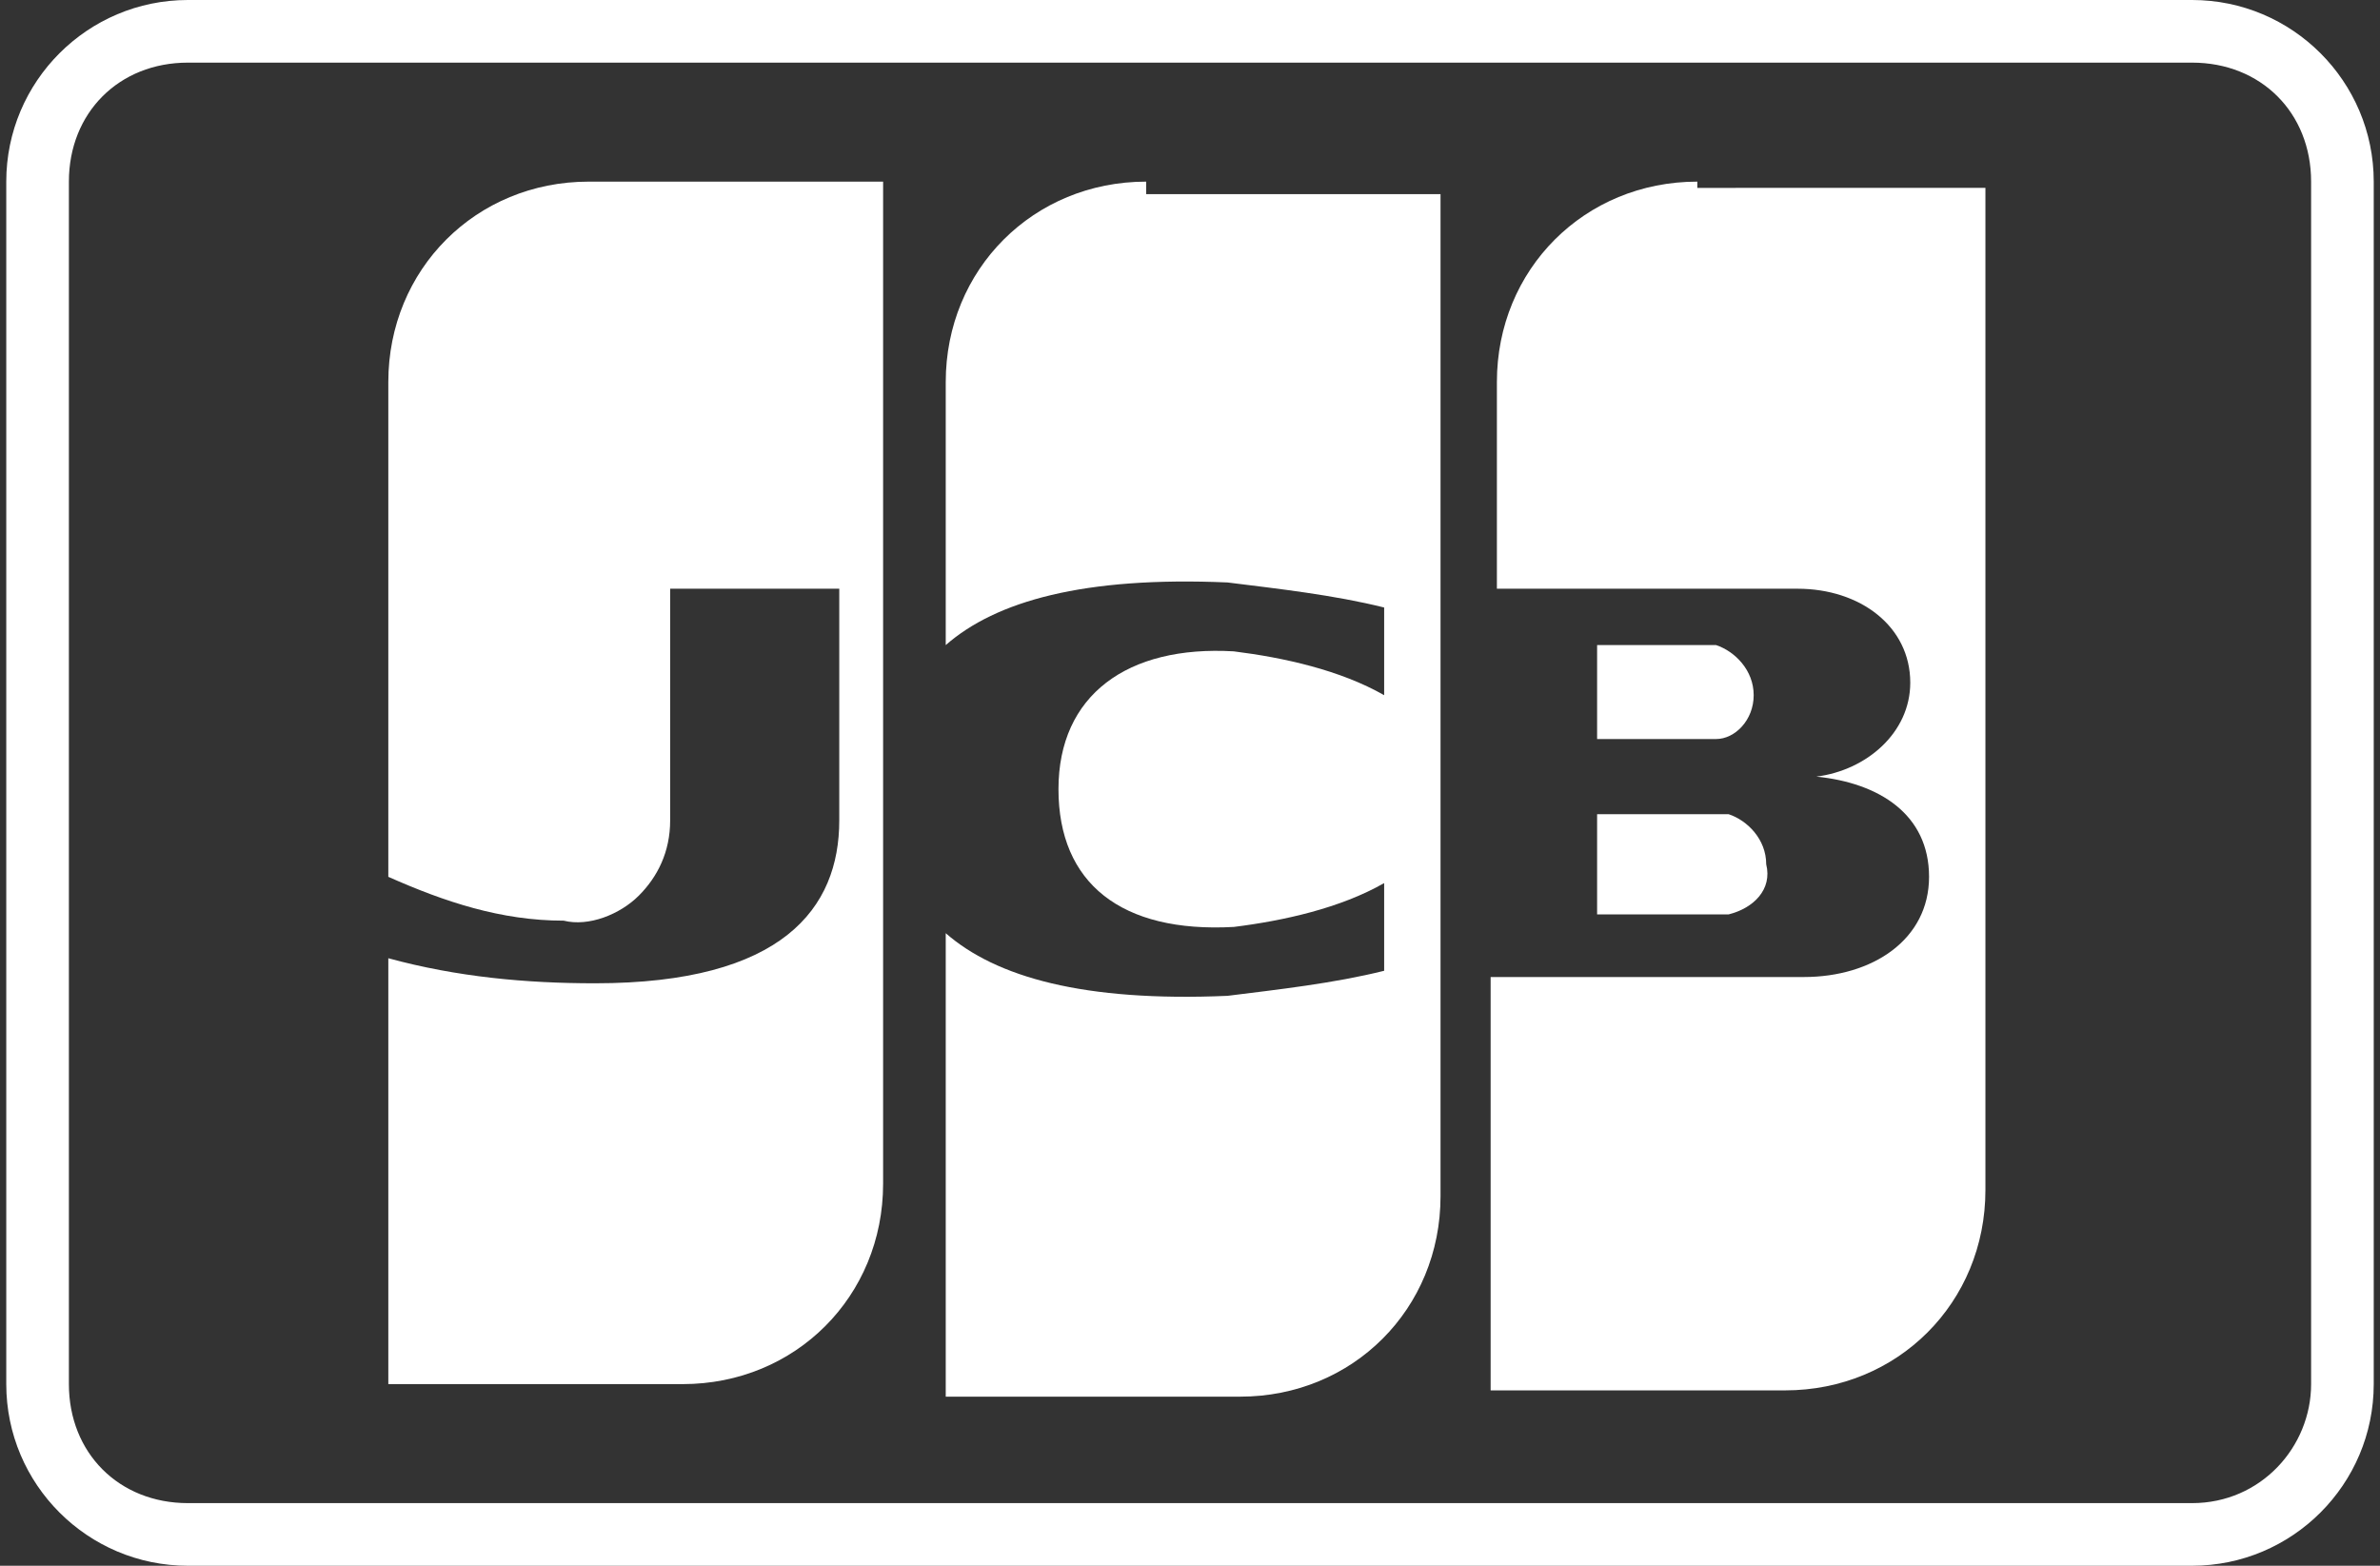
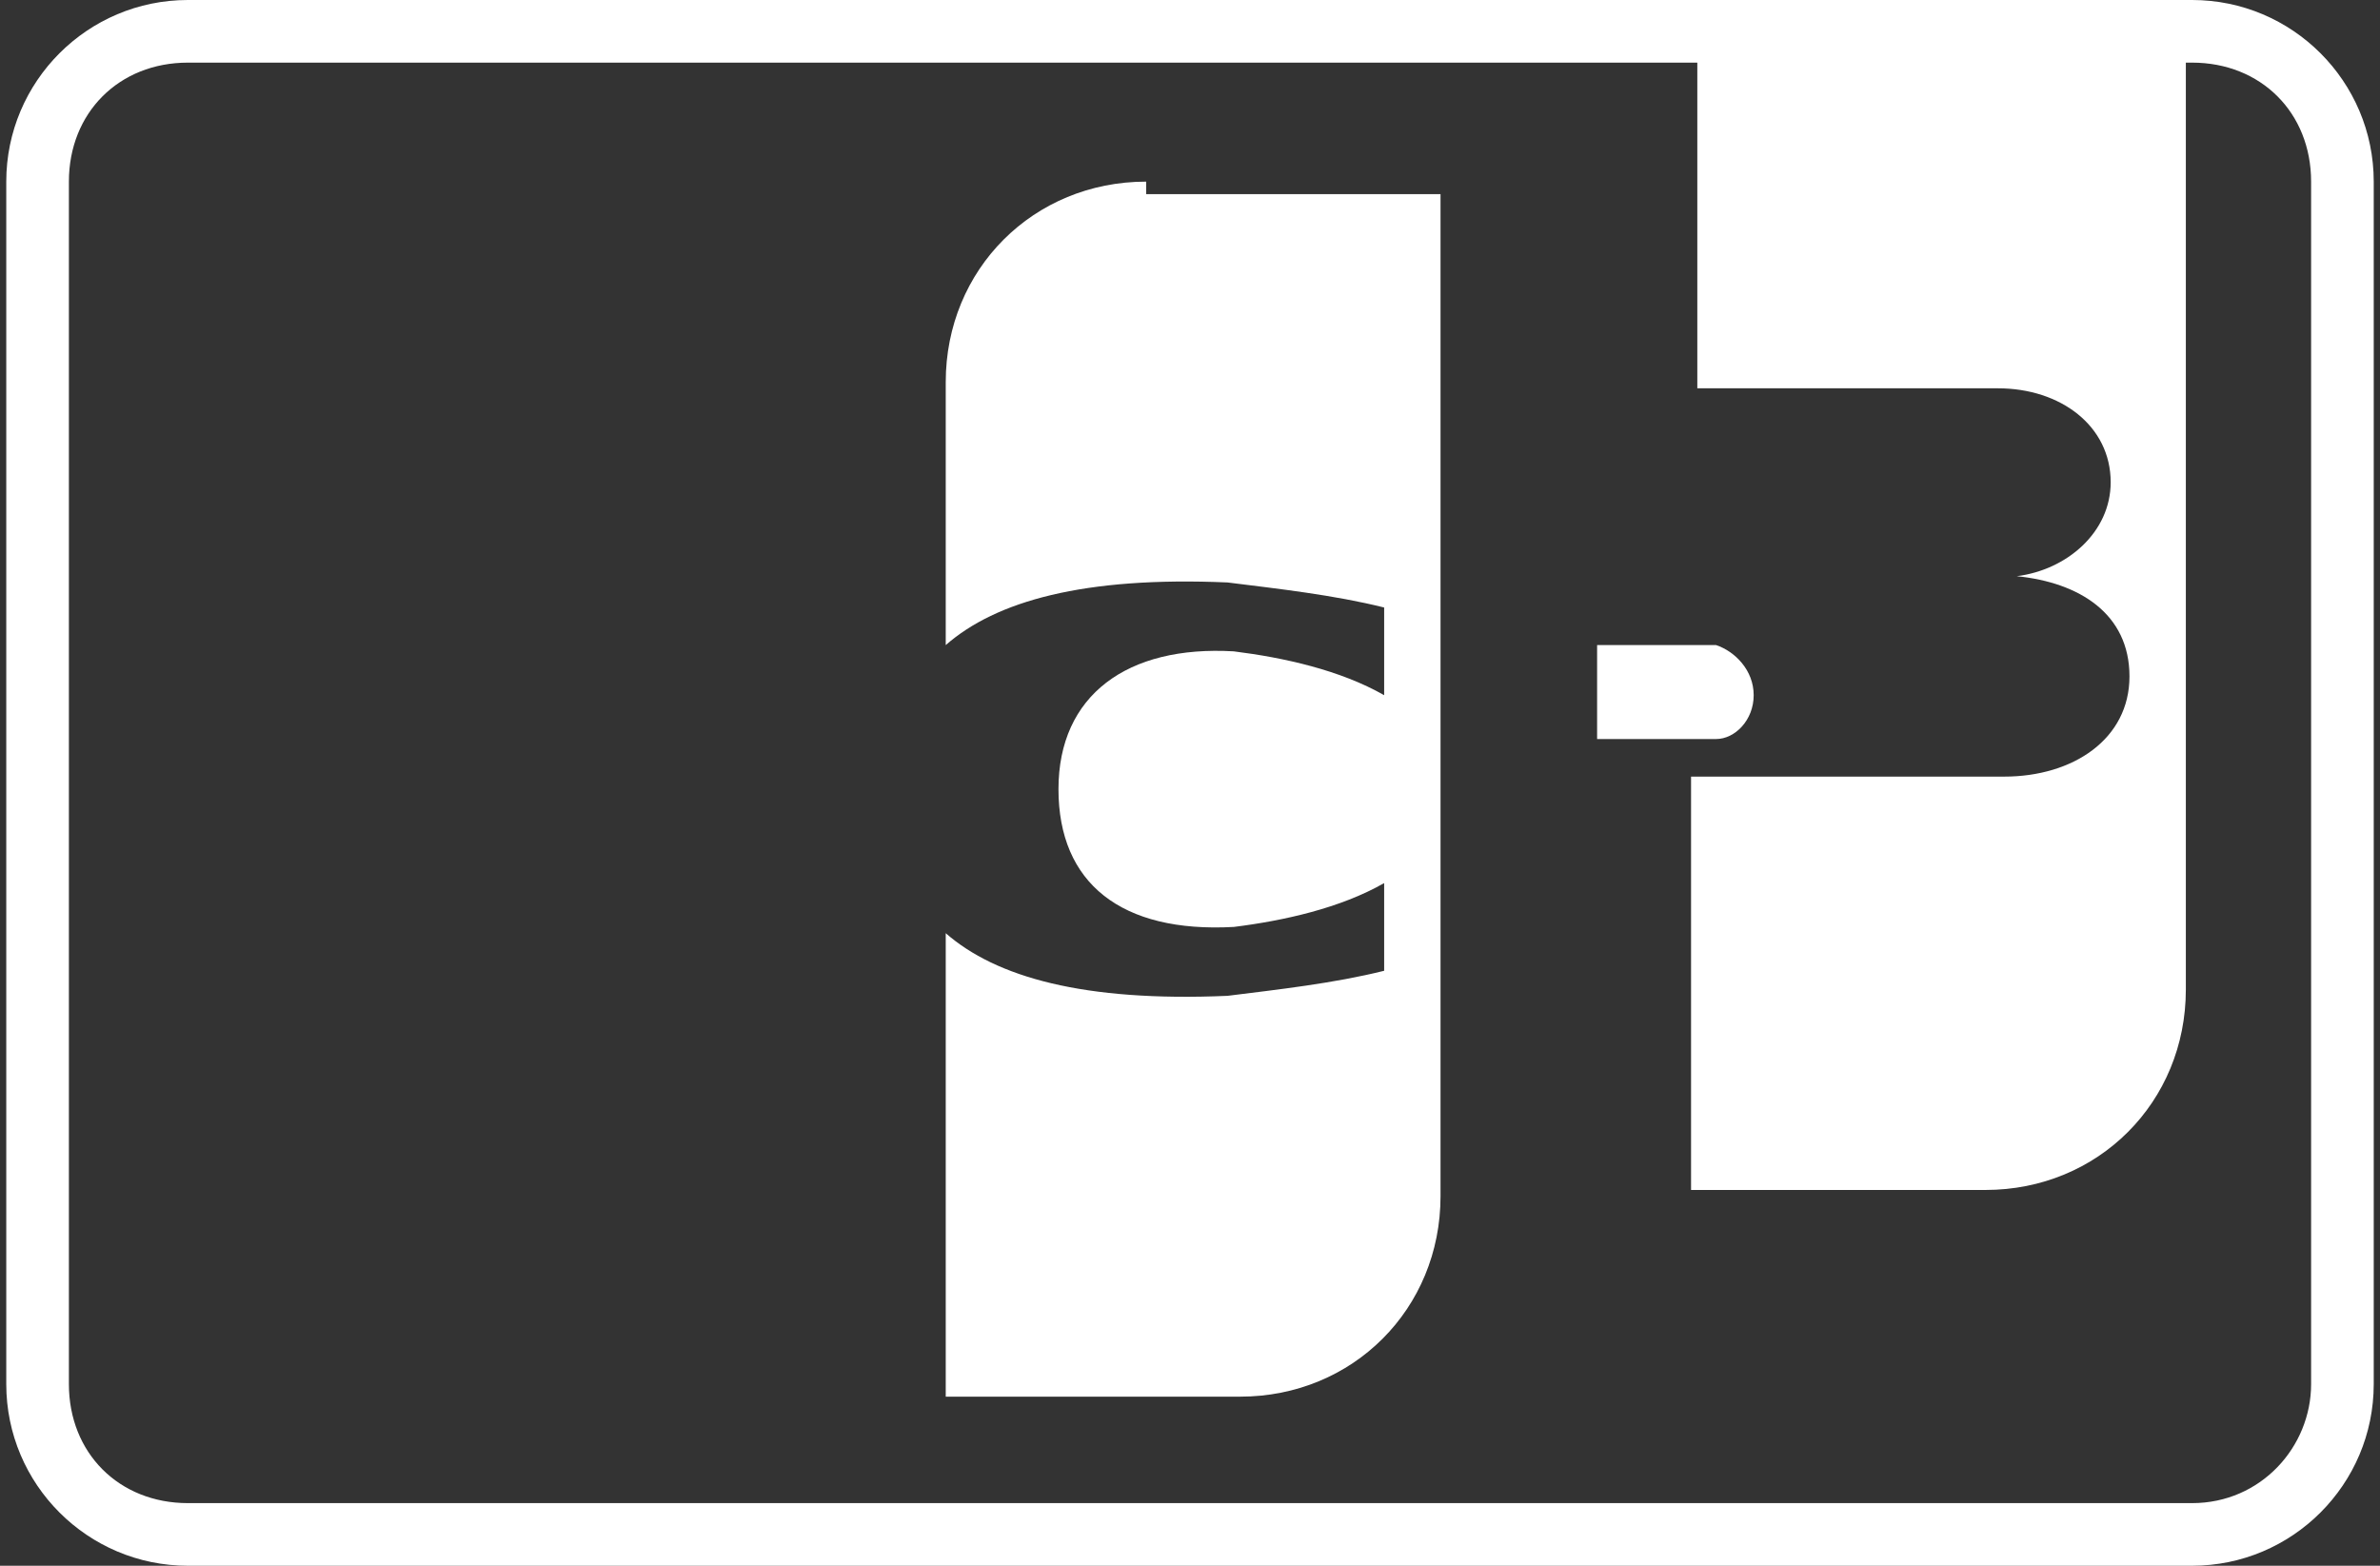
<svg xmlns="http://www.w3.org/2000/svg" version="1.1" id="Layer_1" x="0px" y="0px" viewBox="0 0 38 25" style="enable-background:new 0 0 38 25;" xml:space="preserve">
  <rect x="0" y="0" width="38" height="25" fill="#333333" stroke="none" />
  <style type="text/css">
	.st0{fill:#FFFFFF;}
</style>
  <g>
    <g id="jcb-outline-large_2_" transform="translate(880, 564)">
      <g transform="translate(8, 4)">
-         <path class="st0" d="M-862.5-553.4h1.9h0.2c0.4-0.1,0.7-0.4,0.6-0.8c0-0.4-0.3-0.7-0.6-0.8c-0.1,0-0.1,0-0.2,0h-1.9V-553.4z" />
-         <path class="st0" d="M-860.9-565.1c-1.8,0-3.2,1.4-3.2,3.2v3.3h4.5c0.1,0,0.2,0,0.3,0c1,0,1.8,0.6,1.8,1.5c0,0.8-0.7,1.4-1.5,1.5     l0,0c1,0.1,1.8,0.6,1.8,1.6s-0.9,1.6-2,1.6h-5v6.6h4.7c1.8,0,3.2-1.4,3.2-3.2v-16H-860.9z" />
+         <path class="st0" d="M-860.9-565.1v3.3h4.5c0.1,0,0.2,0,0.3,0c1,0,1.8,0.6,1.8,1.5c0,0.8-0.7,1.4-1.5,1.5     l0,0c1,0.1,1.8,0.6,1.8,1.6s-0.9,1.6-2,1.6h-5v6.6h4.7c1.8,0,3.2-1.4,3.2-3.2v-16H-860.9z" />
        <path class="st0" d="M-860-556.9c0-0.4-0.3-0.7-0.6-0.8h-0.2h-1.7v1.5h1.7c0.1,0,0.1,0,0.2,0C-860.3-556.2-860-556.5-860-556.9     L-860-556.9z" />
-         <path class="st0" d="M-878.6-565.1c-1.8,0-3.2,1.4-3.2,3.2v7.9c0.9,0.4,1.8,0.7,2.8,0.7c0.4,0.1,0.9-0.1,1.2-0.4s0.5-0.7,0.5-1.2     v-3.7h2.7v3.7c0,1.4-0.9,2.6-3.9,2.6c-1.1,0-2.2-0.1-3.3-0.4v6.8h4.7c1.8,0,3.2-1.4,3.2-3.2v-16H-878.6z" />
        <path class="st0" d="M-869.7-565.1c-1.8,0-3.2,1.4-3.2,3.2v4.2c0.8-0.7,2.2-1.1,4.5-1c0.8,0.1,1.7,0.2,2.5,0.4v1.4     c-0.7-0.4-1.6-0.6-2.4-0.7c-1.7-0.1-2.8,0.7-2.8,2.2c0,1.5,1,2.3,2.8,2.2c0.8-0.1,1.7-0.3,2.4-0.7v1.4c-0.8,0.2-1.7,0.3-2.5,0.4     c-2.3,0.1-3.7-0.3-4.5-1v7.4h4.7c1.8,0,3.2-1.4,3.2-3.2v-16H-869.7z" />
      </g>
    </g>
    <path class="st0" d="M3,25c-1.6,0-2.9-1.3-2.9-2.9V2.9C0.1,1.3,1.4,0,3,0H35c1.6,0,2.9,1.3,2.9,2.9v19.2c0,1.6-1.3,2.9-2.9,2.9H3z    M3,1C1.9,1,1.1,1.8,1.1,2.9v19.2C1.1,23.2,1.9,24,3,24H35c1.1,0,1.9-0.9,1.9-1.9V2.9C36.9,1.8,36.1,1,35,1H3z" />
  </g>
</svg>